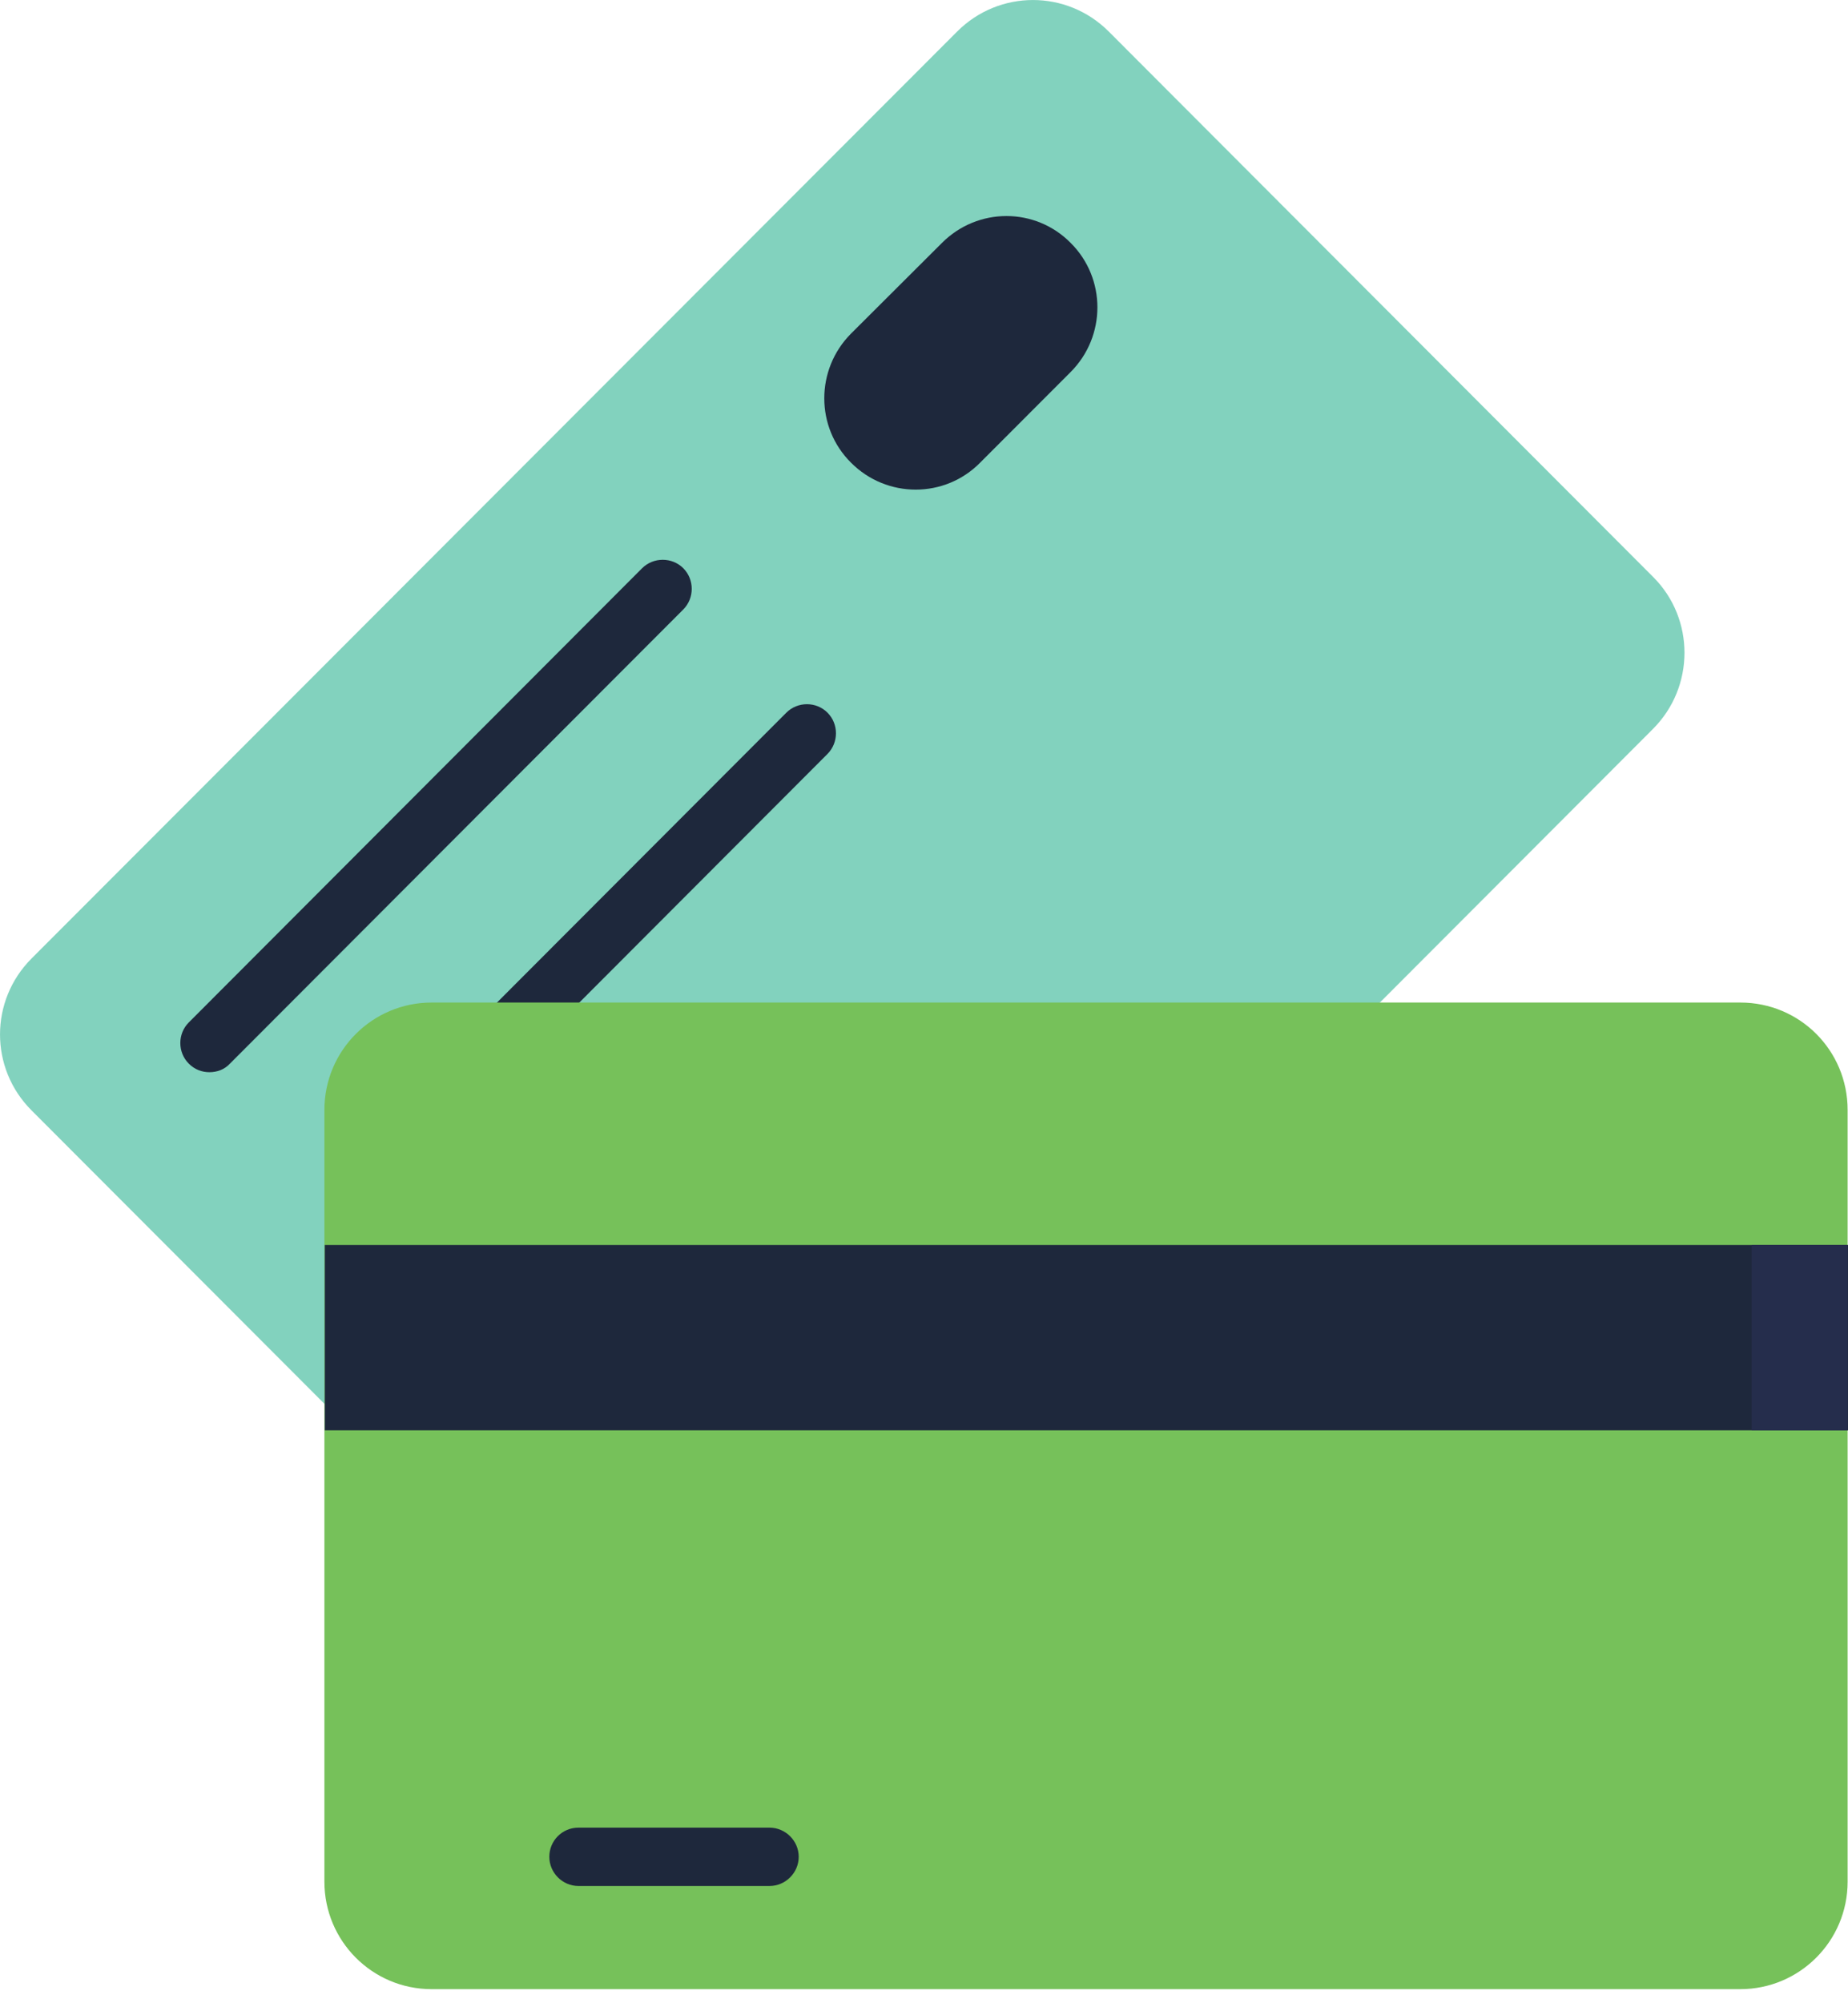
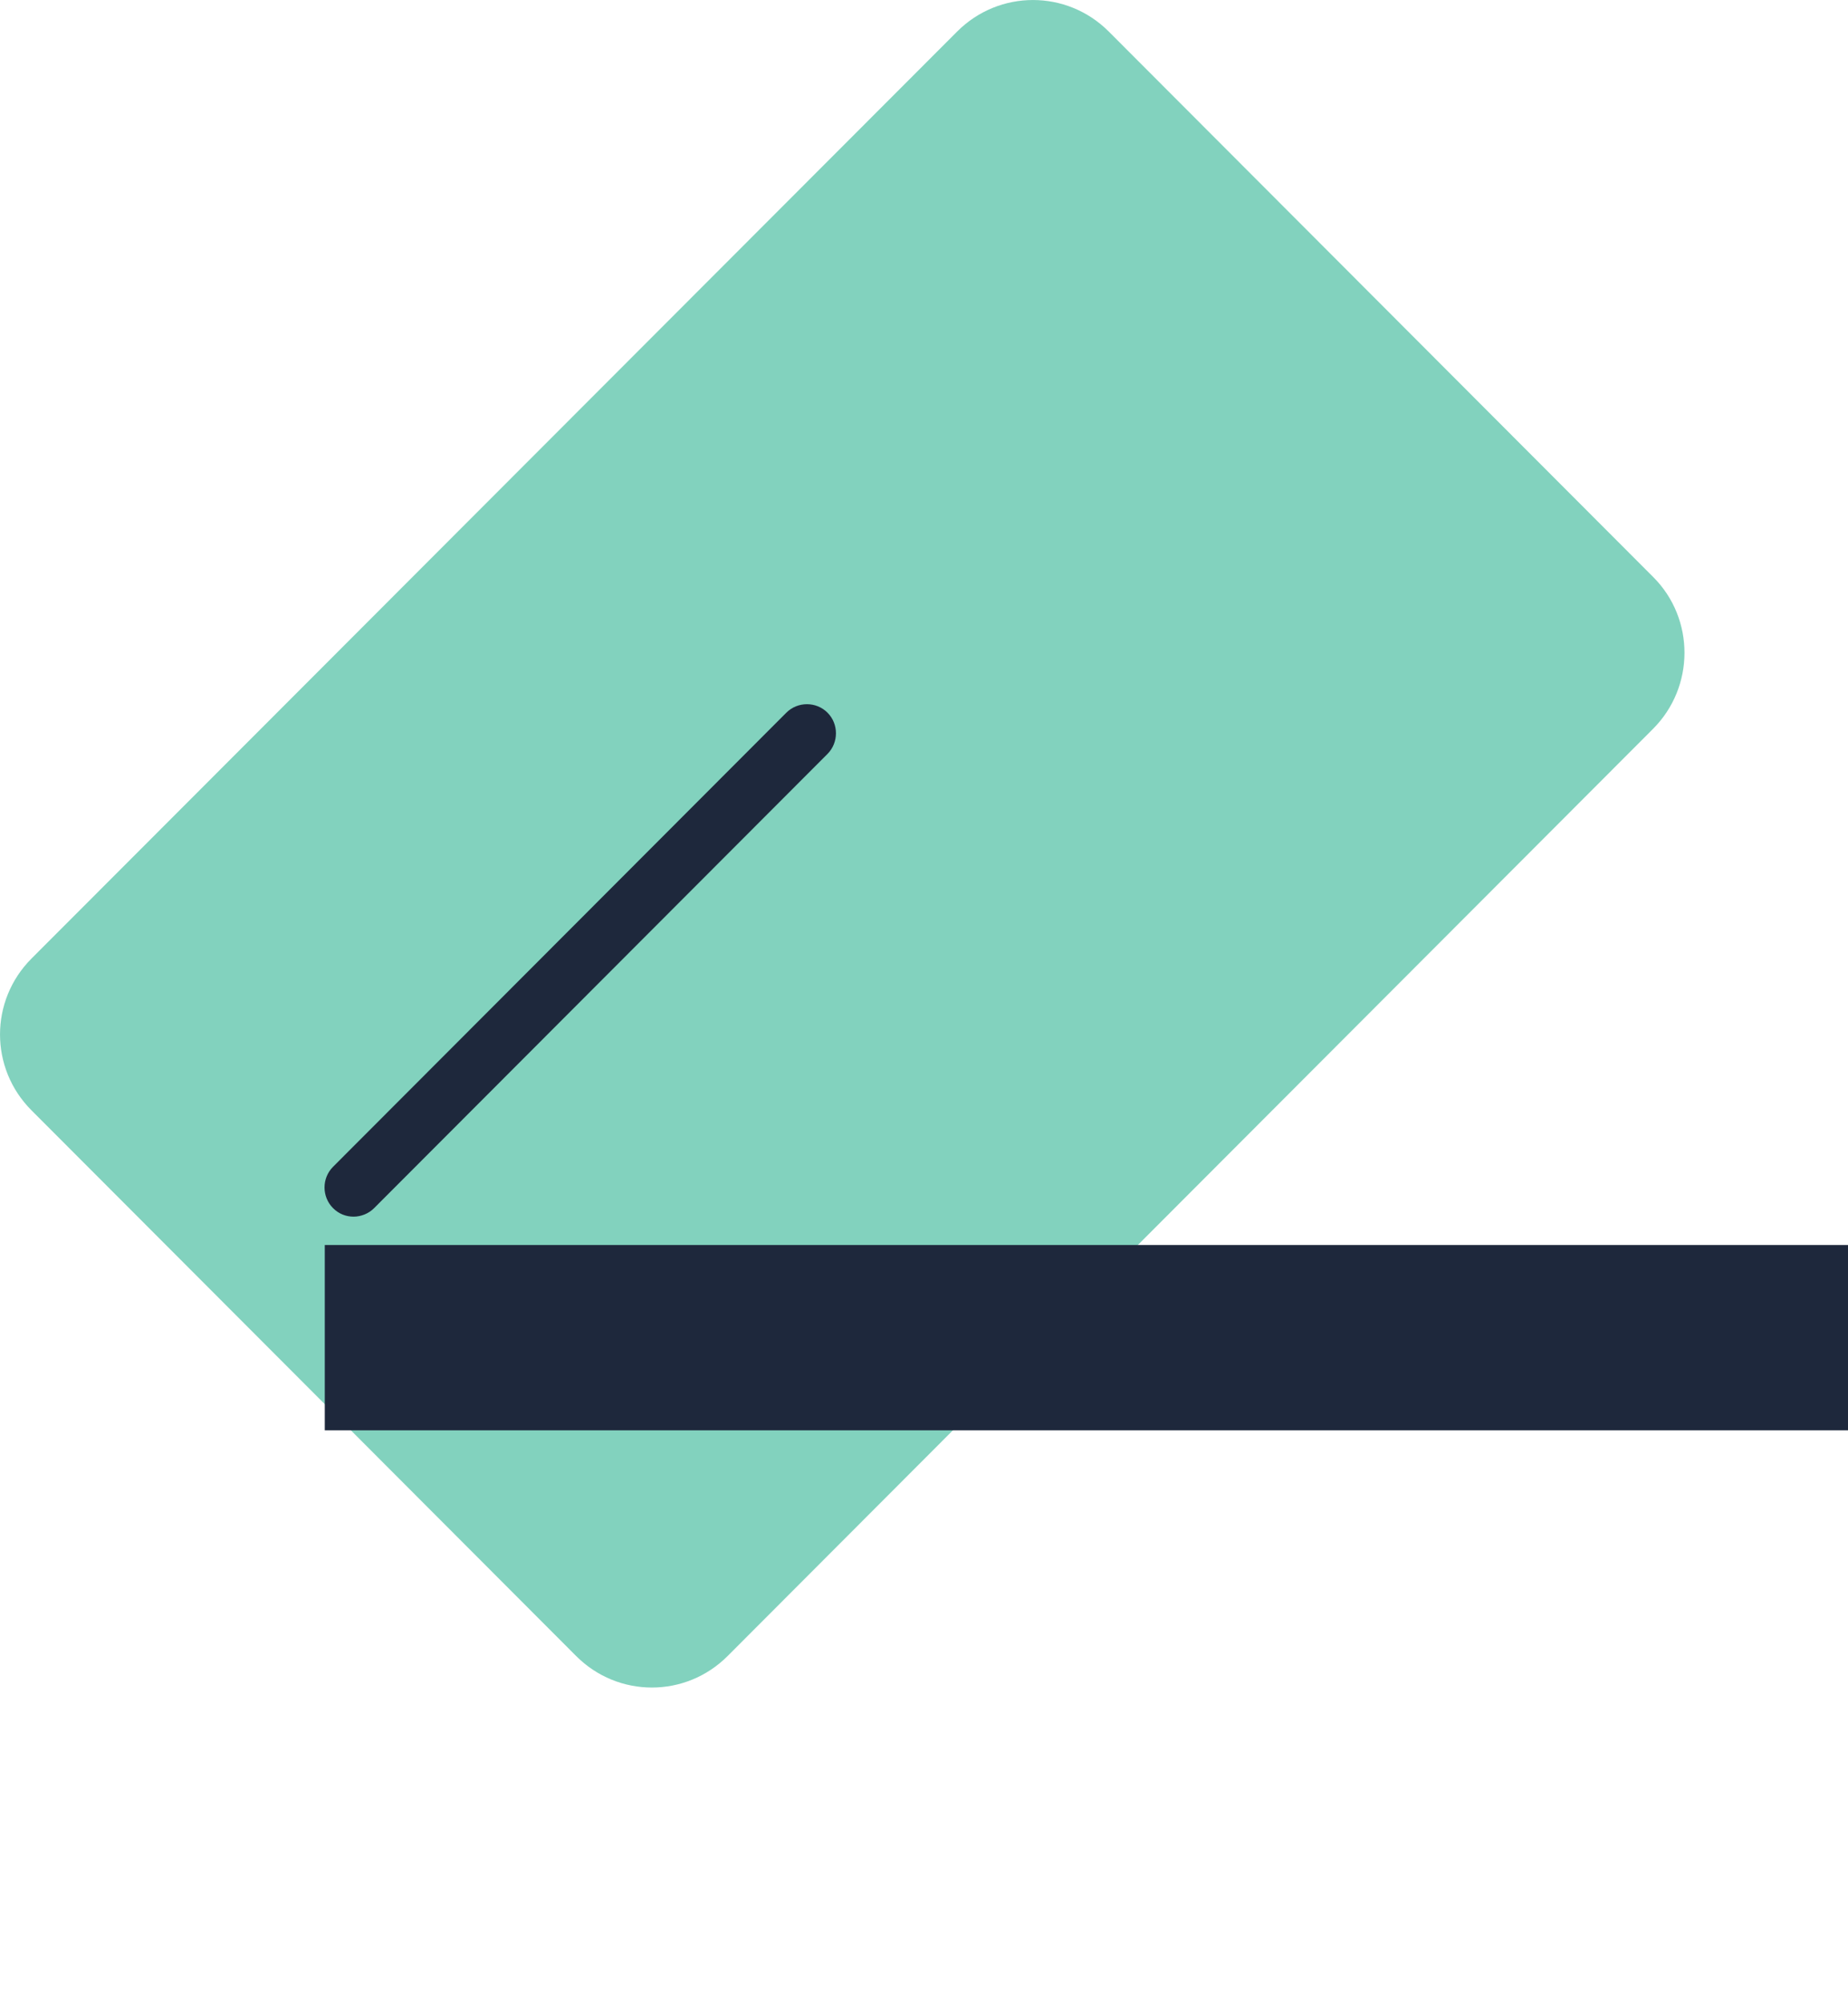
<svg xmlns="http://www.w3.org/2000/svg" width="24" height="26" viewBox="0 0 24 26" fill="none">
  <path d="M21.467 9.461L9.45 21.493C8.905 22.039 8.027 22.039 7.482 21.493L0.409 14.411C-0.136 13.866 -0.136 12.987 0.409 12.441L12.431 0.409C12.976 -0.136 13.854 -0.136 14.399 0.409L21.472 7.491C22.012 8.032 22.012 8.916 21.467 9.461Z" fill="#82D2BE" />
-   <path d="M2.719 13.916C2.623 13.916 2.527 13.881 2.452 13.805C2.305 13.659 2.305 13.416 2.452 13.27L8.339 7.375C8.486 7.229 8.728 7.229 8.874 7.375C9.02 7.521 9.02 7.764 8.874 7.91L2.986 13.805C2.916 13.881 2.82 13.916 2.719 13.916Z" fill="#1E283C" />
  <path d="M4.592 15.791C4.496 15.791 4.4 15.756 4.325 15.68C4.178 15.533 4.178 15.291 4.325 15.144L10.212 9.25C10.359 9.103 10.601 9.103 10.747 9.25C10.893 9.396 10.893 9.638 10.747 9.785L4.859 15.68C4.789 15.751 4.688 15.791 4.592 15.791Z" fill="#1E283C" />
-   <path d="M12.234 3.152L11.053 4.329C10.589 4.794 10.589 5.547 11.053 6.006C11.517 6.471 12.269 6.471 12.728 6.006L13.904 4.829C14.368 4.365 14.368 3.612 13.904 3.152C13.445 2.688 12.698 2.688 12.234 3.152Z" fill="#1E283C" />
-   <path d="M22.602 13.012H5.605C4.838 13.012 4.213 13.633 4.213 14.406V24.423C4.213 25.19 4.833 25.817 5.605 25.817H22.602C23.369 25.817 23.995 25.195 23.995 24.423V14.406C23.995 13.633 23.374 13.012 22.602 13.012Z" fill="#76C15A" />
  <path d="M24 16.159H4.218V18.564H24V16.159Z" fill="#1E283C" />
-   <path d="M23.995 16.159H22.749V18.564H23.995V16.159Z" fill="#252D4C" />
-   <path d="M9.994 24.478H7.512C7.305 24.478 7.134 24.307 7.134 24.099C7.134 23.892 7.3 23.721 7.512 23.721H9.994C10.201 23.721 10.373 23.892 10.373 24.099C10.373 24.307 10.201 24.478 9.994 24.478Z" fill="#1E283C" />
</svg>